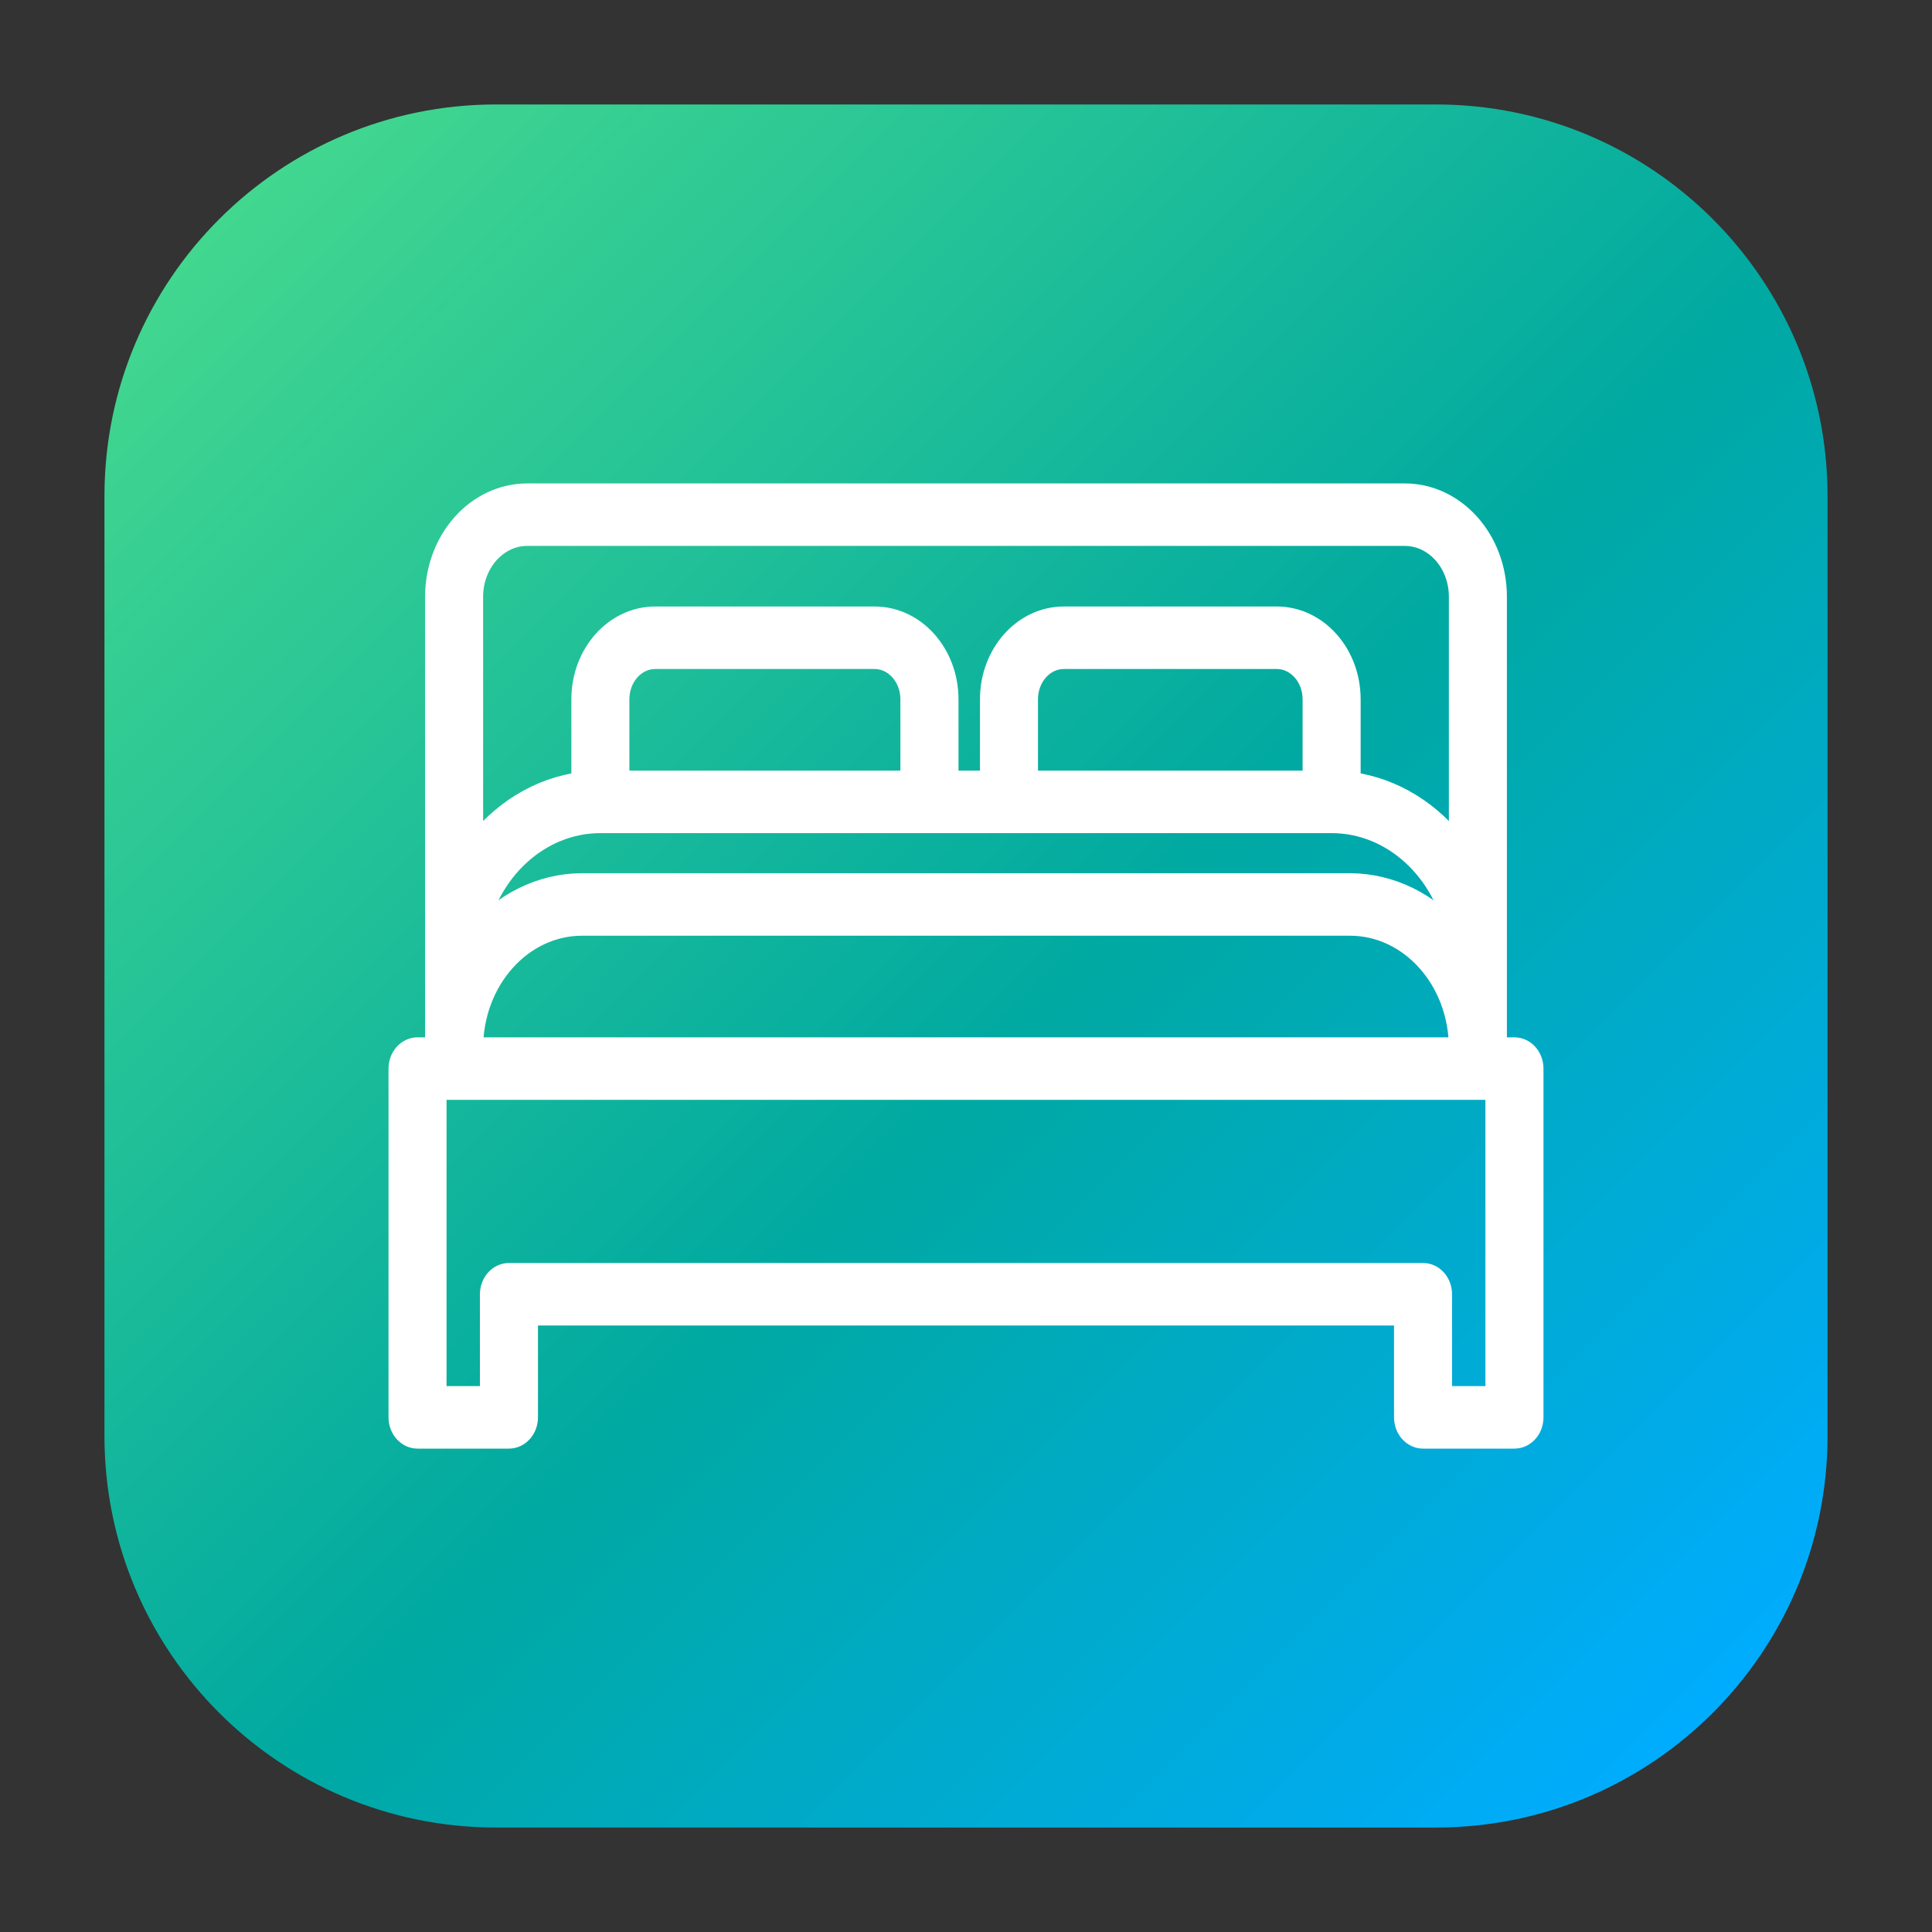
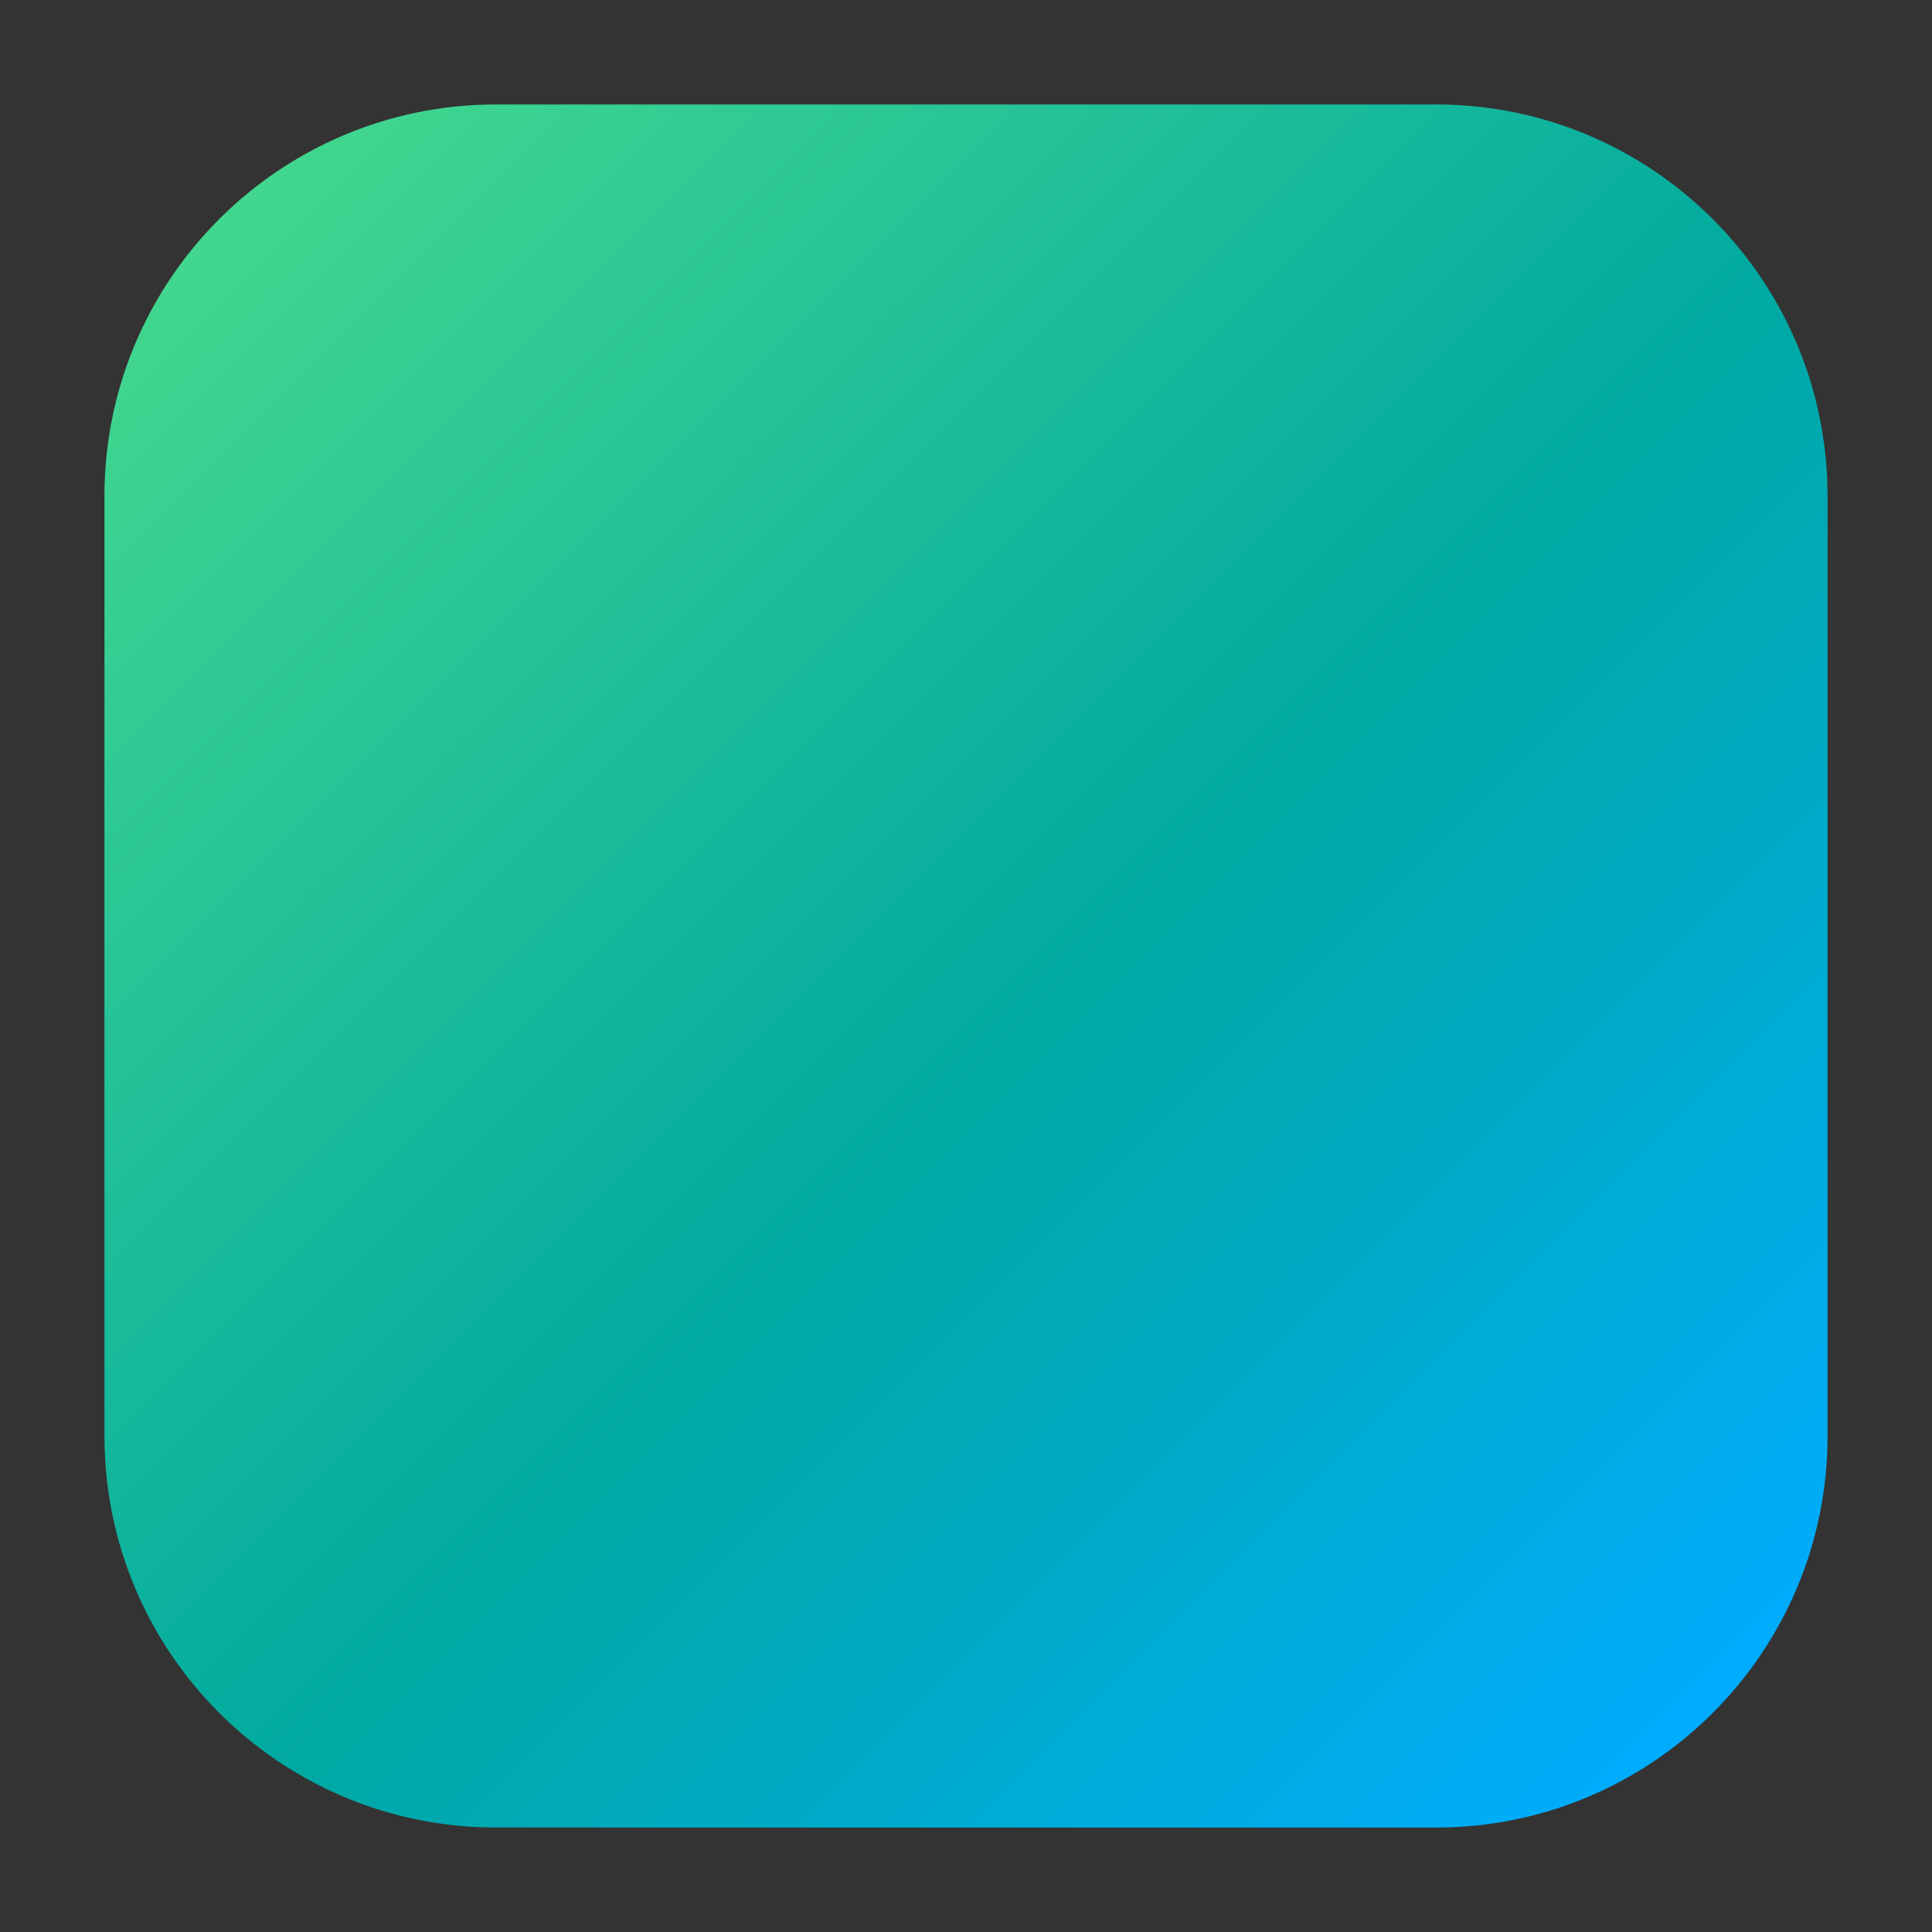
<svg xmlns="http://www.w3.org/2000/svg" version="1.1" id="Layer_1" x="0px" y="0px" viewBox="0 0 90 90" enable-background="new 0 0 90 90" xml:space="preserve">
  <rect x="0" y="0" width="90" height="90" fill="#333333" stroke="none" />
  <linearGradient id="SVGID_1_" gradientUnits="userSpaceOnUse" x1="10.209" y1="10.209" x2="79.791" y2="79.791">
    <stop offset="5.181760e-04" style="stop-color:#42D78F" />
    <stop offset="0.541" style="stop-color:#00A9A1" />
    <stop offset="1" style="stop-color:#00ACFE" />
  </linearGradient>
  <path fill-rule="evenodd" clip-rule="evenodd" fill="url(#SVGID_1_)" d="M23.109,4.866h43.782c10.075,0,18.243,8.168,18.243,18.243  v43.782c0,10.075-8.168,18.243-18.243,18.243H23.109c-10.075,0-18.243-8.168-18.243-18.243V23.109  C4.866,13.034,13.034,4.866,23.109,4.866z" />
  <g id="bed">
-     <path fill="#FFFFFF" stroke="#FFFFFF" stroke-miterlimit="10" d="M70.549,48.823h-0.852V27.798c0-2.639-1.906-4.778-4.258-4.778   H24.561c-2.352,0-4.258,2.139-4.258,4.778v21.025h-0.852c-0.47,0-0.852,0.428-0.852,0.956v16.247c0,0.528,0.381,0.956,0.852,0.956   h4.258c0.47,0,0.852-0.428,0.852-0.956v-4.778h40.878v4.778c0,0.528,0.381,0.956,0.852,0.956h4.258c0.47,0,0.852-0.428,0.852-0.956   V49.778C71.4,49.251,71.019,48.823,70.549,48.823z M42.445,36.399H28.819v-3.823c0-1.056,0.763-1.911,1.703-1.911h10.219   c0.941,0,1.703,0.856,1.703,1.911V36.399z M27.968,38.31h34.065c2.82,0,5.254,2.217,5.834,5.314   c-1.286-1.556-3.091-2.442-4.982-2.447H27.116c-1.891,0.004-3.696,0.89-4.982,2.447C22.714,40.527,25.148,38.31,27.968,38.31z    M61.181,36.399H47.853v-3.823c0-1.056,0.763-1.911,1.703-1.911h9.921c0.941,0,1.703,0.856,1.703,1.911V36.399z M22.006,27.798   c0-1.583,1.144-2.867,2.555-2.867h40.878c1.411,0,2.555,1.284,2.555,2.867V39.61c-1.266-1.766-3.103-2.899-5.11-3.154v-3.88   c0-2.111-1.525-3.823-3.406-3.823h-9.921c-1.881,0-3.406,1.711-3.406,3.823v3.823h-2.001v-3.823c0-2.111-1.525-3.823-3.406-3.823   H30.522c-1.881,0-3.406,1.711-3.406,3.823v3.88c-2.007,0.255-3.843,1.388-5.11,3.154V27.798z M27.116,43.089h35.768   c2.822,0,5.11,2.567,5.11,5.734H22.006C22.006,45.656,24.294,43.089,27.116,43.089z M69.697,65.069h-2.555v-4.778   c0-0.528-0.381-0.956-0.852-0.956H23.709c-0.47,0-0.852,0.428-0.852,0.956v4.778h-2.555V50.734h49.394V65.069z" />
-   </g>
+     </g>
</svg>